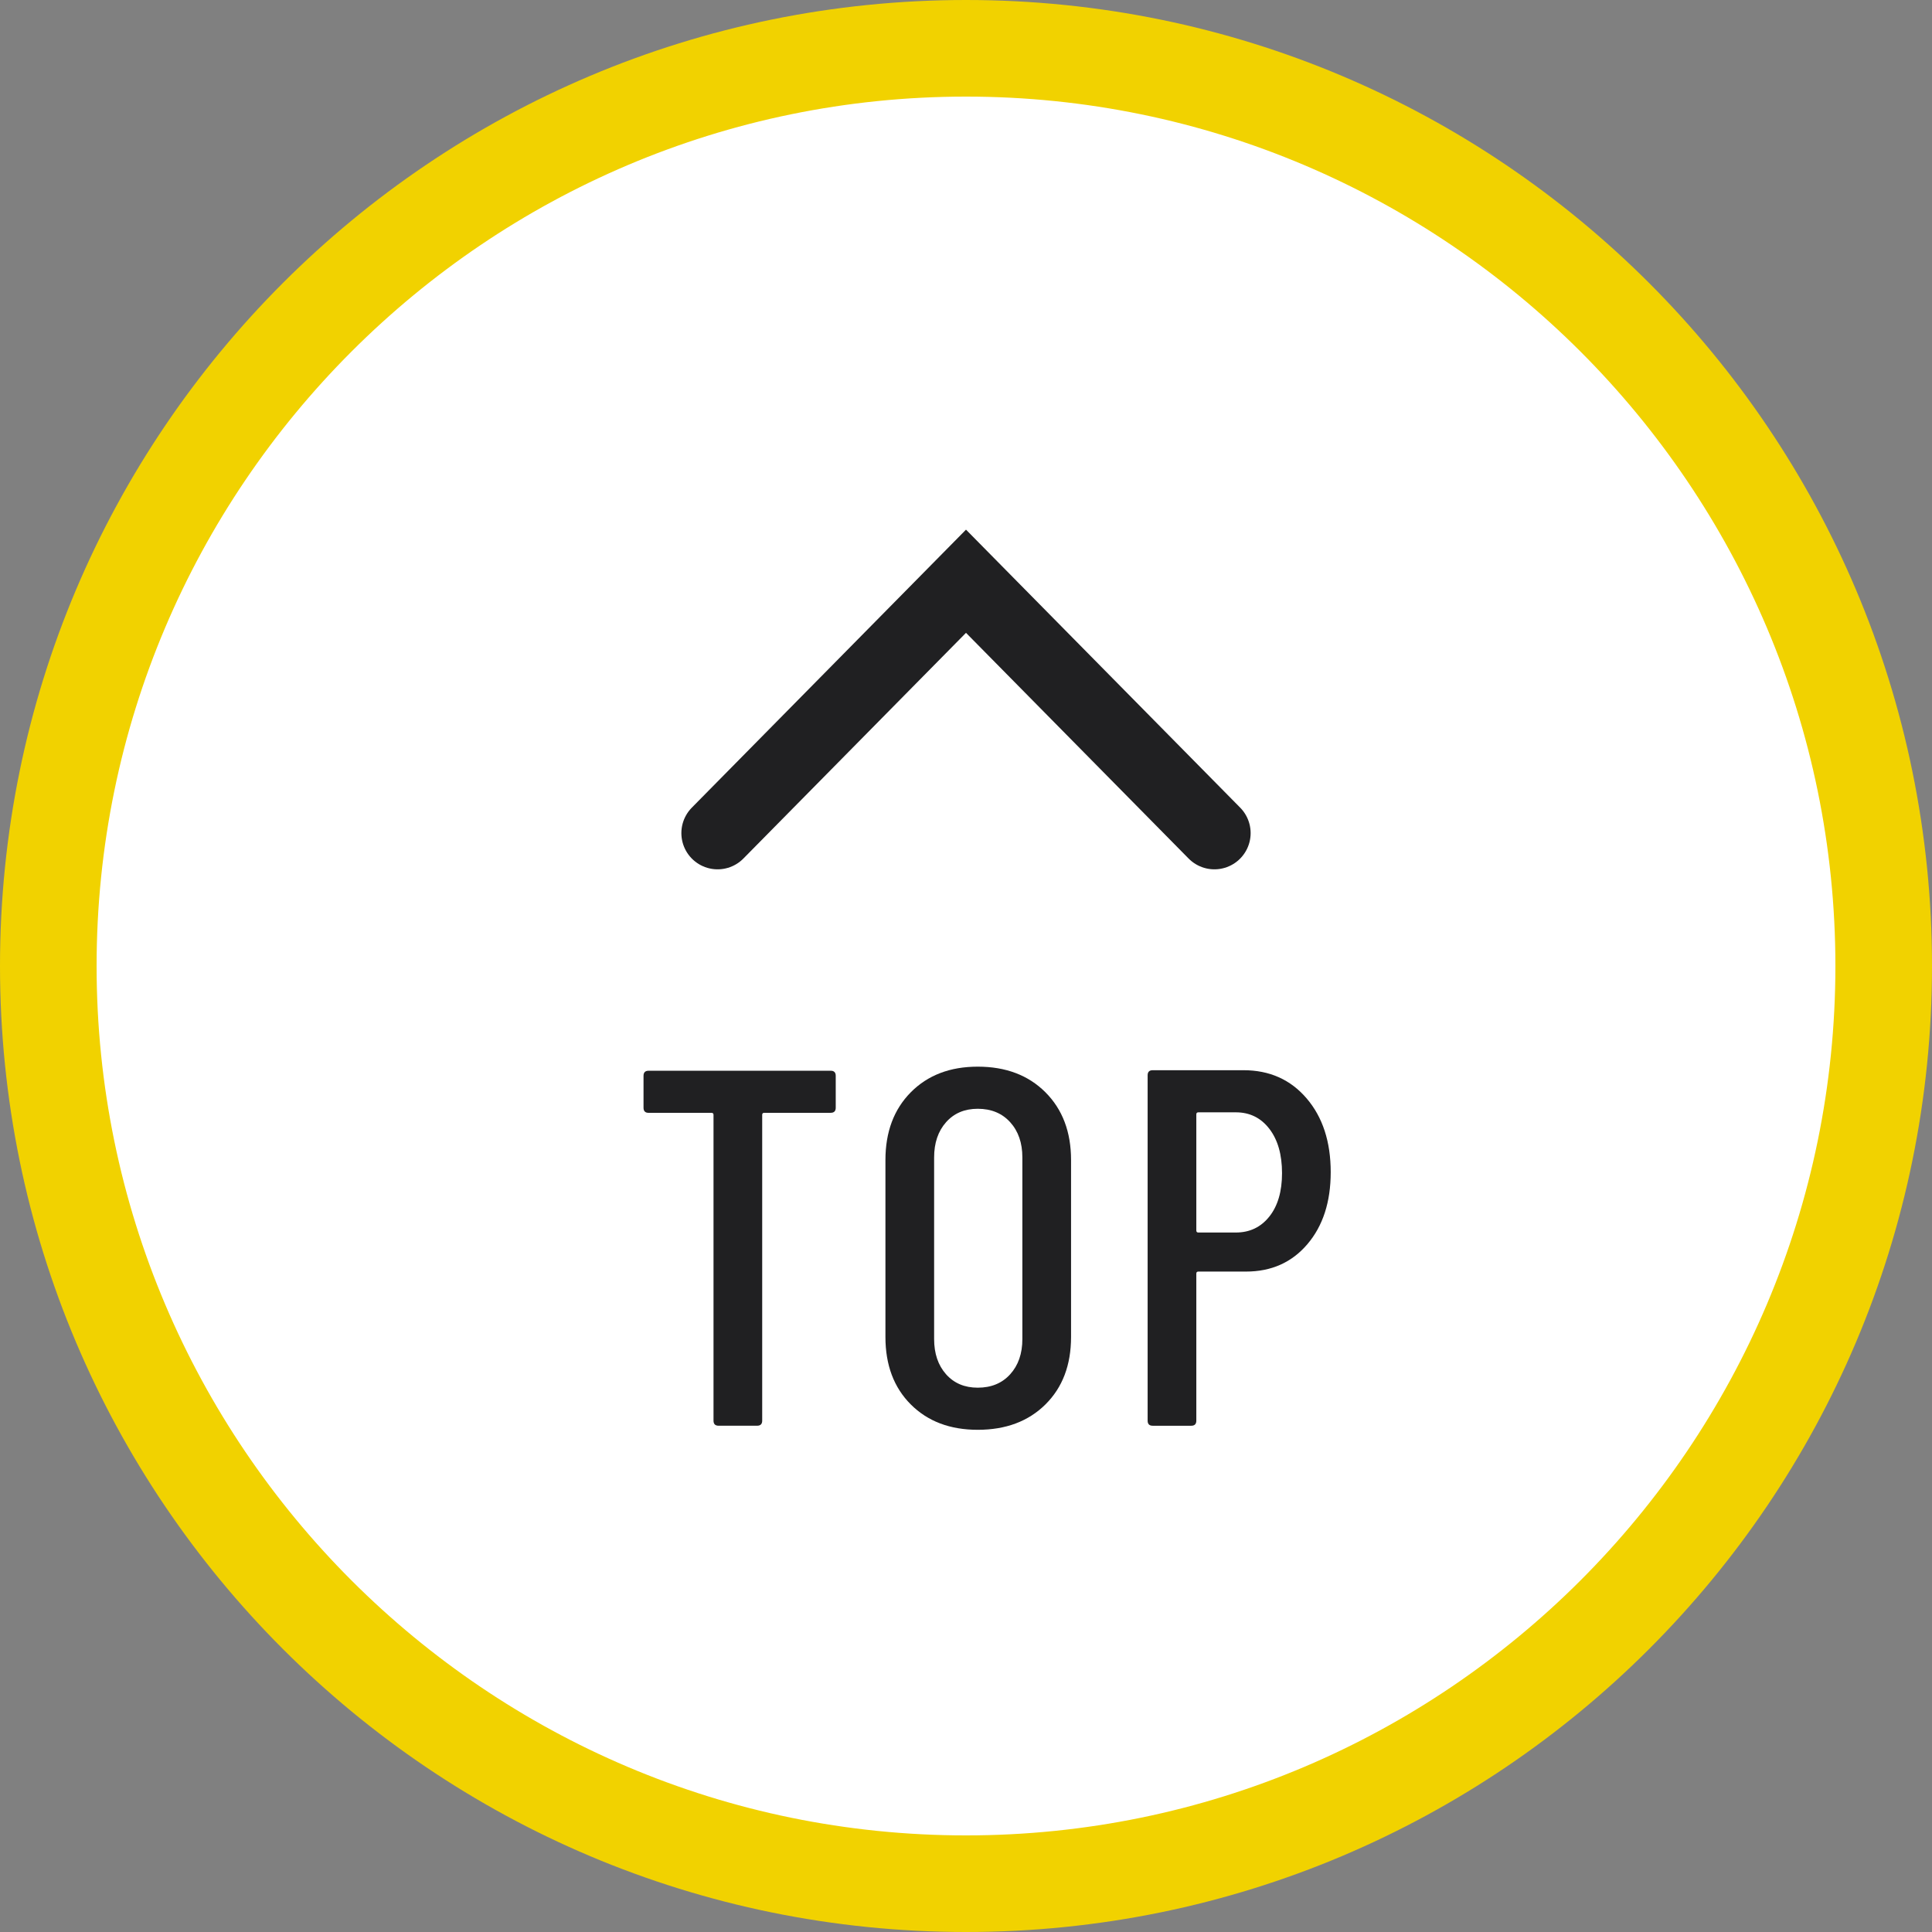
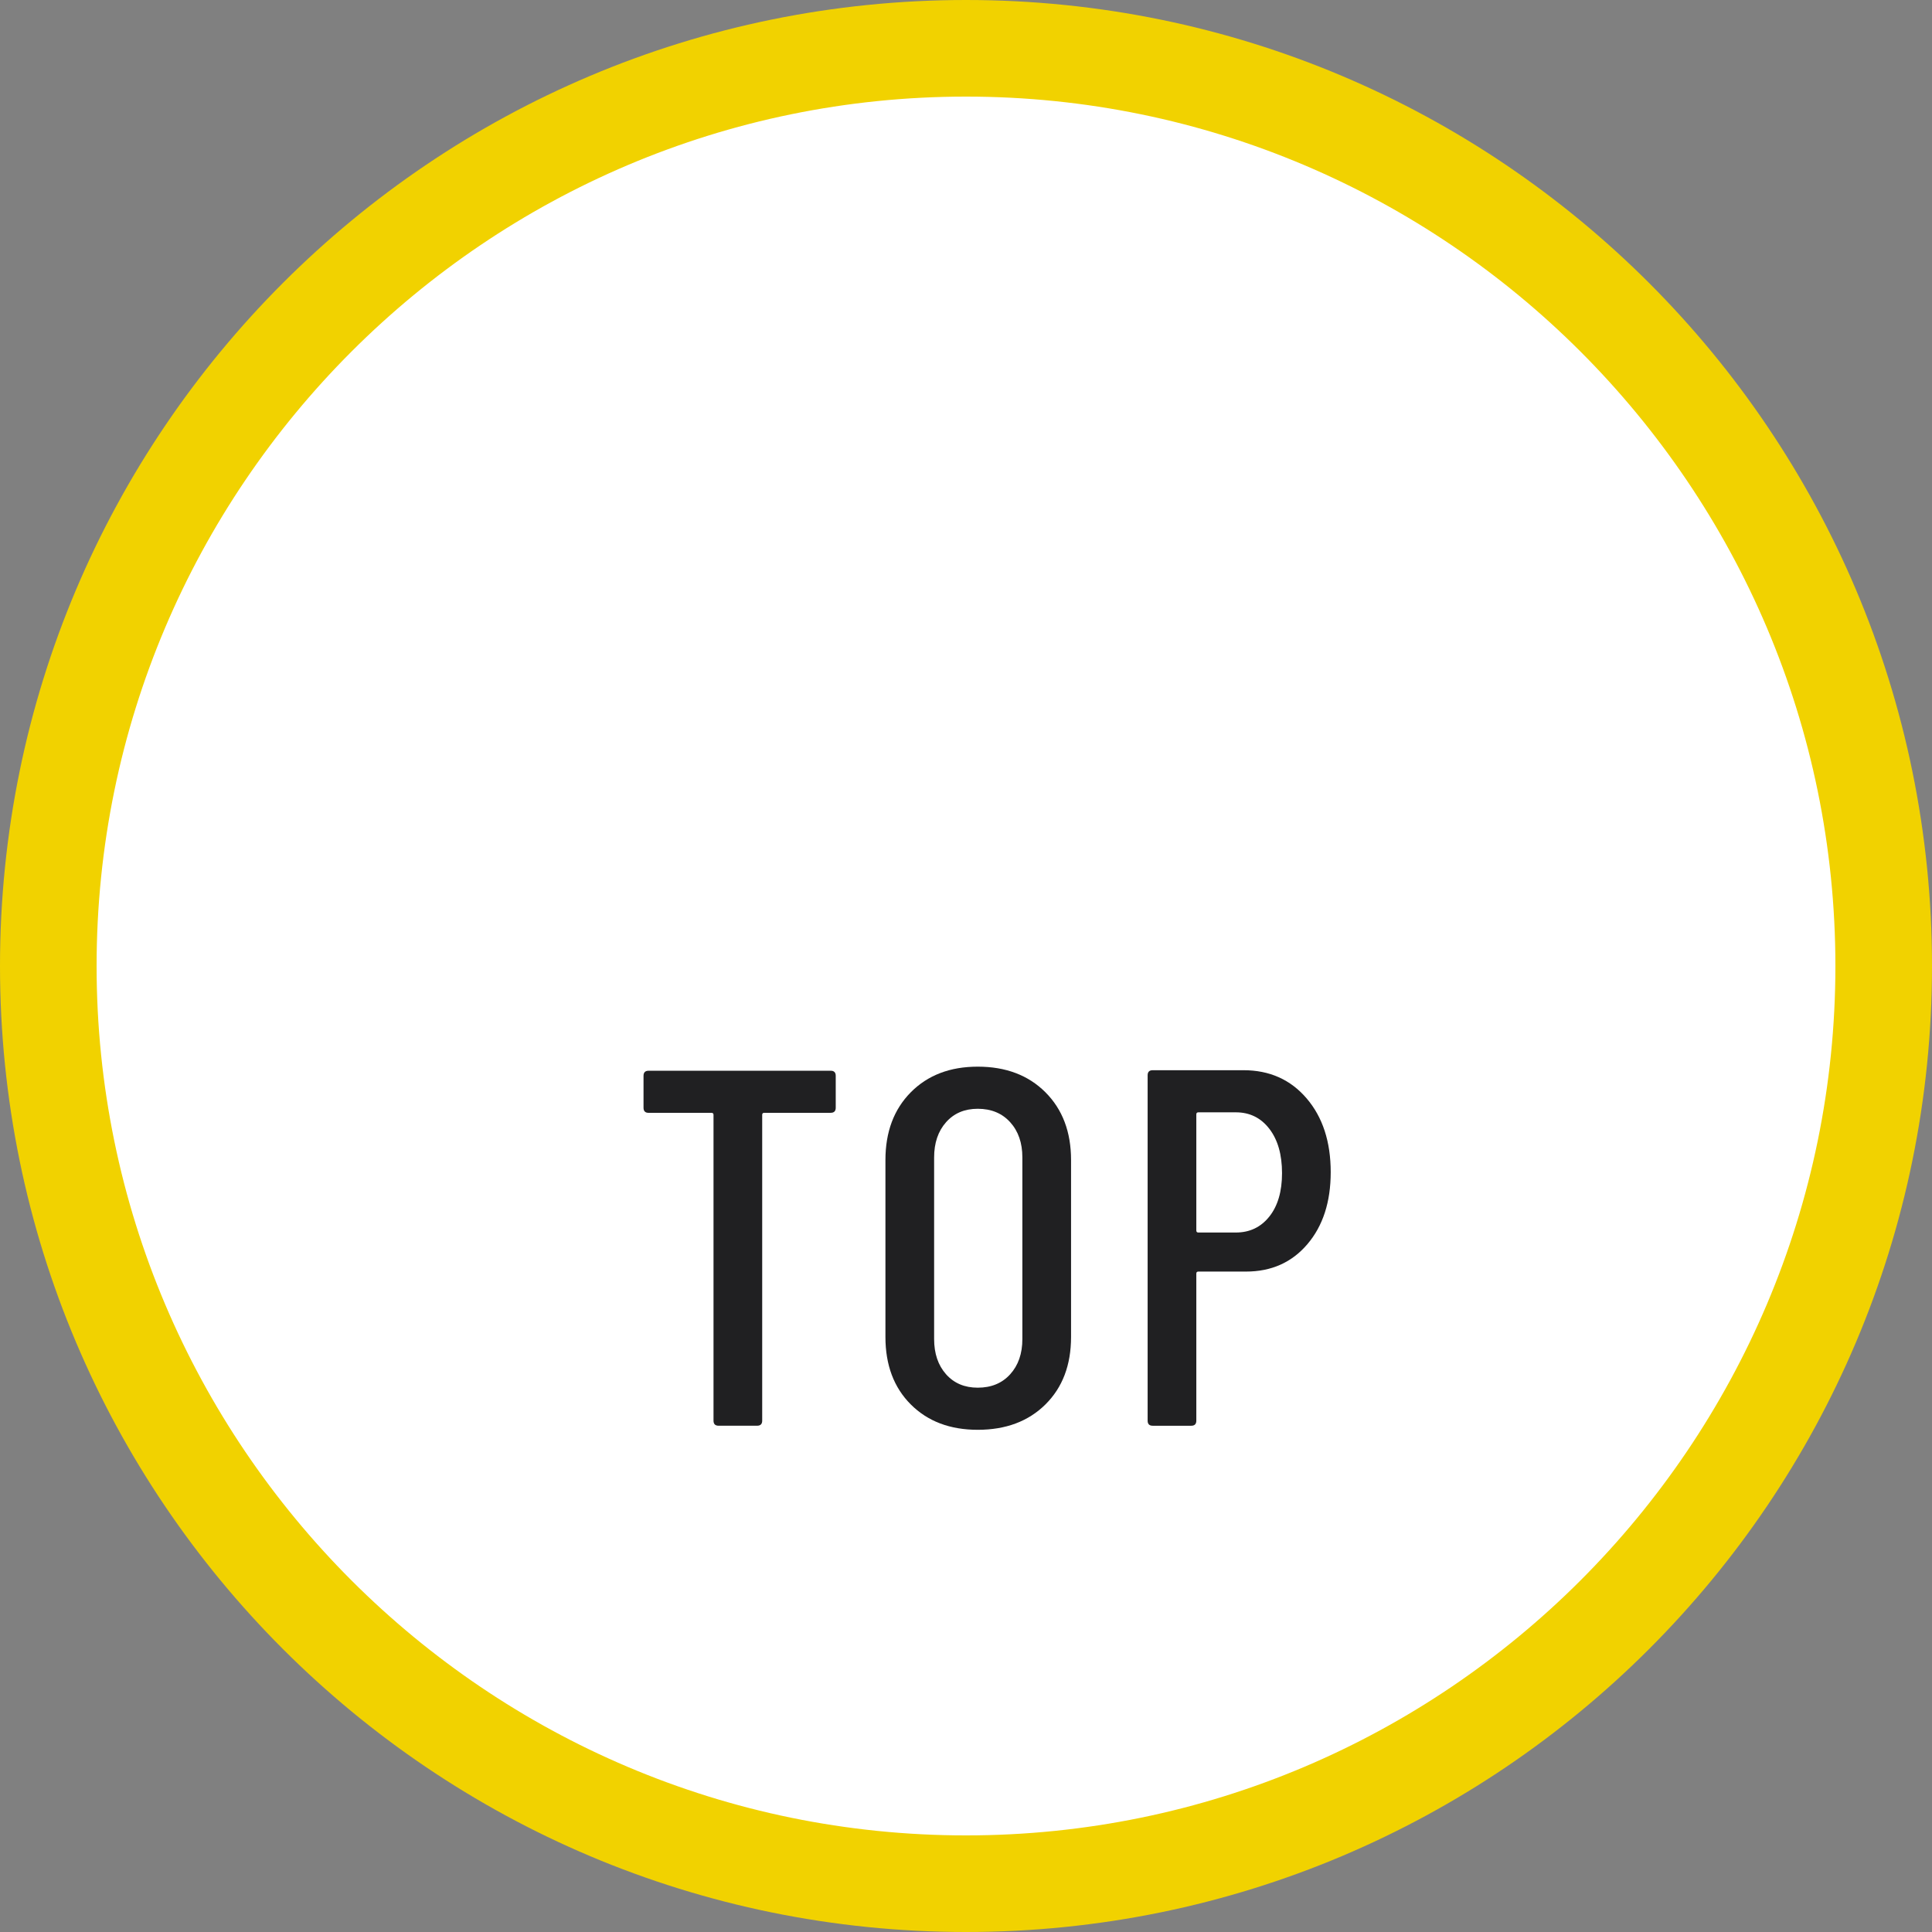
<svg xmlns="http://www.w3.org/2000/svg" version="1.1" id="レイヤー_1" x="0px" y="0px" width="80px" height="80px" viewBox="0 0 80 80" enable-background="new 0 0 80 80" xml:space="preserve">
  <rect x="0" y="0" width="80" height="80" fill="#808080" stroke="none" />
  <g display="none">
    <g display="inline">
      <circle fill="#FFFFFF" cx="40" cy="40" r="38" />
      <path fill="#F1D200" d="M40,4c19.85,0,36,16.15,36,36S59.85,76,40,76S4,59.85,4,40S20.15,4,40,4 M40,0C17.909,0,0,17.909,0,40    c0,22.091,17.909,40,40,40s40-17.909,40-40C80,17.909,62.091,0,40,0L40,0z" />
    </g>
    <polyline display="inline" fill="none" stroke="#202022" stroke-width="3" stroke-linecap="round" stroke-miterlimit="10" points="   50.286,34.497 40,24.068 29.714,34.497  " />
    <g display="inline">
      <path fill="#202022" d="M34.606,44.546v1.323c0,0.14-0.07,0.21-0.21,0.21h-2.751c-0.056,0-0.084,0.028-0.084,0.084v12.663    c0,0.14-0.07,0.21-0.21,0.21h-1.596c-0.14,0-0.21-0.07-0.21-0.21V46.164c0-0.056-0.028-0.084-0.084-0.084h-2.604    c-0.14,0-0.21-0.07-0.21-0.21v-1.323c0-0.14,0.07-0.21,0.21-0.21h7.539C34.536,44.336,34.606,44.407,34.606,44.546z" />
      <path fill="#202022" d="M37.714,58.155c-0.7-0.7-1.05-1.631-1.05-2.793v-7.329c0-1.162,0.35-2.097,1.05-2.804    c0.7-0.707,1.624-1.061,2.772-1.061c1.162,0,2.096,0.354,2.803,1.061c0.707,0.707,1.061,1.642,1.061,2.804v7.329    c0,1.162-0.354,2.093-1.061,2.793s-1.642,1.05-2.803,1.05C39.338,59.205,38.414,58.855,37.714,58.155z M41.83,56.905    c0.336-0.371,0.504-0.857,0.504-1.459v-7.518c0-0.602-0.168-1.088-0.504-1.459s-0.784-0.557-1.344-0.557    c-0.546,0-0.984,0.186-1.312,0.557c-0.329,0.371-0.494,0.857-0.494,1.459v7.518c0,0.602,0.165,1.088,0.494,1.459    c0.329,0.371,0.767,0.556,1.312,0.556C41.046,57.461,41.494,57.276,41.83,56.905z" />
      <path fill="#202022" d="M54.104,45.481c0.665,0.777,0.998,1.796,0.998,3.056c0,1.232-0.322,2.226-0.966,2.982    c-0.644,0.756-1.491,1.134-2.541,1.134h-1.974c-0.056,0-0.084,0.028-0.084,0.084v6.09c0,0.14-0.07,0.21-0.21,0.21h-1.596    c-0.14,0-0.21-0.07-0.21-0.21V44.525c0-0.14,0.07-0.21,0.21-0.21h3.759C52.568,44.315,53.439,44.704,54.104,45.481z     M52.561,50.374c0.35-0.441,0.525-1.04,0.525-1.795c0-0.77-0.175-1.382-0.525-1.837s-0.812-0.683-1.386-0.683h-1.554    c-0.056,0-0.084,0.028-0.084,0.084v4.809c0,0.056,0.028,0.084,0.084,0.084h1.554C51.749,51.036,52.21,50.815,52.561,50.374z" />
    </g>
  </g>
  <g>
    <circle fill="#FFFFFF" cx="40" cy="40" r="38" />
    <path fill="#F1D200" d="M40,4c19.85,0,36,16.15,36,36S59.85,76,40,76S4,59.85,4,40S20.15,4,40,4 M40,0C17.909,0,0,17.909,0,40   c0,22.091,17.909,40,40,40s40-17.909,40-40C80,17.909,62.091,0,40,0L40,0z" />
  </g>
-   <path fill="none" stroke="#202022" stroke-width="3" stroke-linecap="round" stroke-miterlimit="10" d="M29.714,34.497L40,24.068  l10.286,10.429" />
  <g>
    <path fill="#202022" d="M34.606,44.546v1.323c0,0.14-0.07,0.21-0.21,0.21h-2.751c-0.056,0-0.084,0.028-0.084,0.084v12.663   c0,0.14-0.07,0.21-0.21,0.21h-1.596c-0.14,0-0.21-0.07-0.21-0.21V46.164c0-0.056-0.028-0.084-0.084-0.084h-2.604   c-0.14,0-0.21-0.07-0.21-0.21v-1.323c0-0.14,0.07-0.21,0.21-0.21h7.539C34.536,44.336,34.606,44.407,34.606,44.546z" />
    <path fill="#202022" d="M37.714,58.155c-0.7-0.7-1.05-1.631-1.05-2.793v-7.329c0-1.162,0.35-2.097,1.05-2.804   c0.7-0.707,1.624-1.061,2.772-1.061c1.162,0,2.096,0.354,2.803,1.061c0.707,0.707,1.061,1.642,1.061,2.804v7.329   c0,1.162-0.354,2.093-1.061,2.793s-1.642,1.05-2.803,1.05C39.338,59.205,38.414,58.855,37.714,58.155z M41.83,56.905   c0.336-0.371,0.504-0.857,0.504-1.459v-7.518c0-0.602-0.168-1.088-0.504-1.459s-0.784-0.557-1.344-0.557   c-0.546,0-0.984,0.186-1.312,0.557c-0.329,0.371-0.494,0.857-0.494,1.459v7.518c0,0.602,0.165,1.088,0.494,1.459   c0.329,0.371,0.767,0.556,1.312,0.556C41.046,57.461,41.494,57.276,41.83,56.905z" />
    <path fill="#202022" d="M54.104,45.481c0.665,0.777,0.998,1.796,0.998,3.056c0,1.232-0.322,2.226-0.966,2.982   c-0.644,0.756-1.491,1.134-2.541,1.134h-1.974c-0.056,0-0.084,0.028-0.084,0.084v6.09c0,0.14-0.07,0.21-0.21,0.21h-1.596   c-0.14,0-0.21-0.07-0.21-0.21V44.525c0-0.14,0.07-0.21,0.21-0.21h3.759C52.568,44.315,53.439,44.704,54.104,45.481z M52.561,50.374   c0.35-0.441,0.525-1.04,0.525-1.795c0-0.77-0.175-1.382-0.525-1.837s-0.812-0.683-1.386-0.683h-1.554   c-0.056,0-0.084,0.028-0.084,0.084v4.809c0,0.056,0.028,0.084,0.084,0.084h1.554C51.749,51.036,52.21,50.815,52.561,50.374z" />
  </g>
  <g>
</g>
  <g>
</g>
  <g>
</g>
  <g>
</g>
  <g>
</g>
  <g>
</g>
</svg>